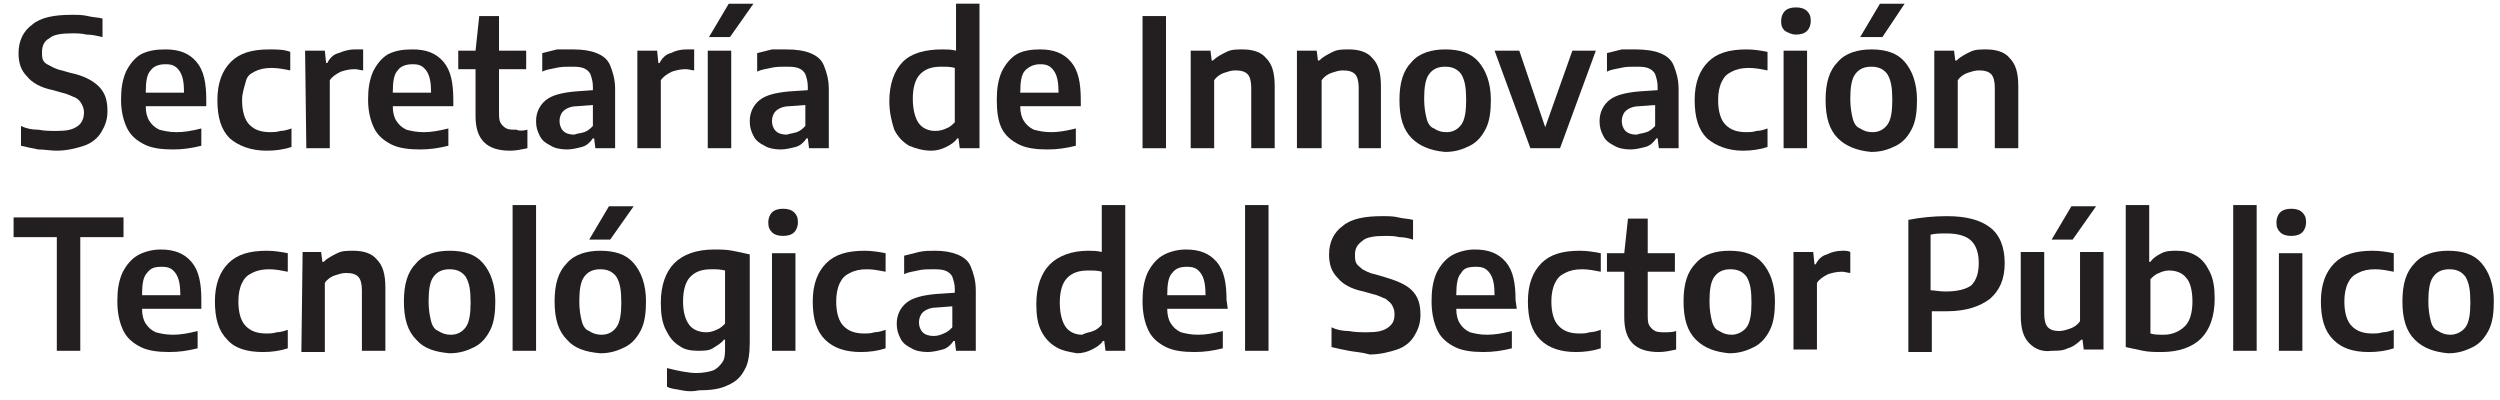
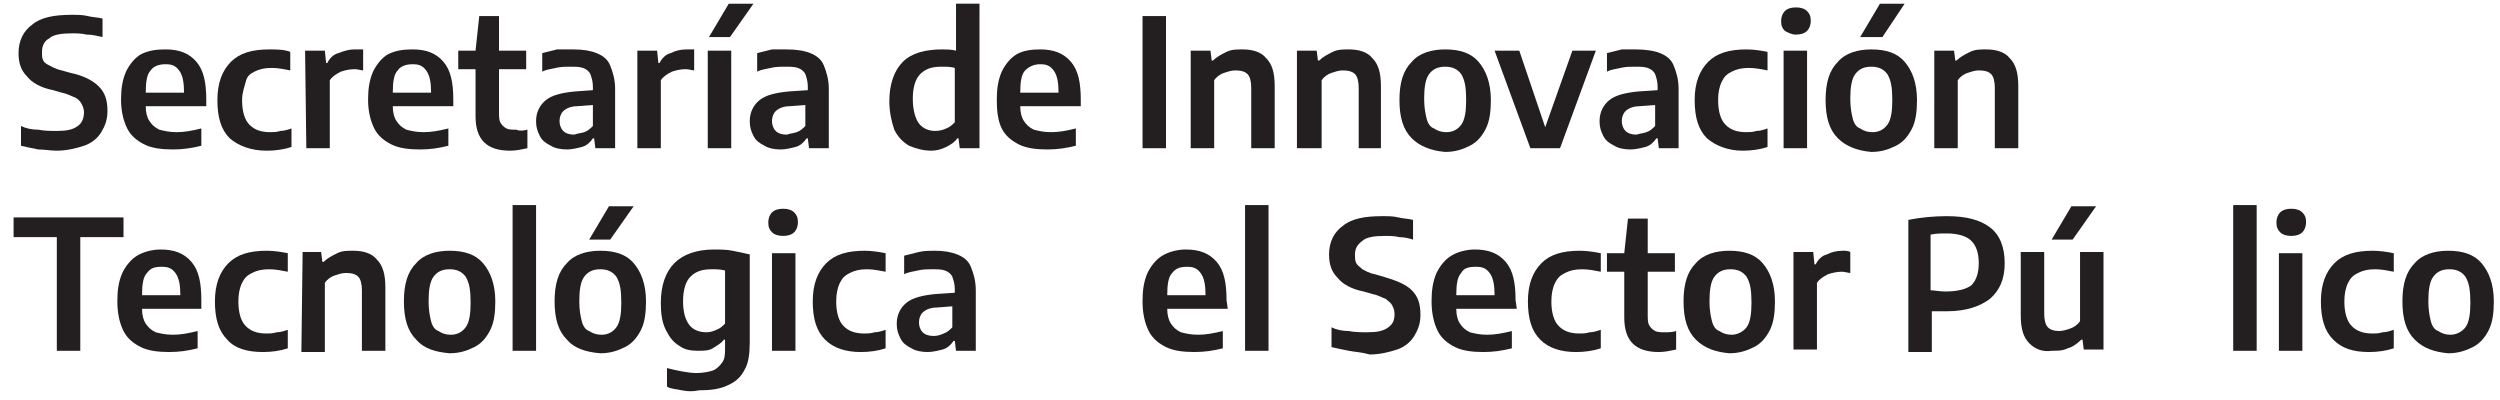
<svg xmlns="http://www.w3.org/2000/svg" version="1.1" id="Capa_1" x="0px" y="0px" viewBox="17 24.6 202.4 32.4" style="enable-background:new 17 24.6 202.4 32.4;" xml:space="preserve">
  <style type="text/css">
	.st0{fill:#231F20;}
</style>
  <g>
    <g>
      <path class="st0" d="M20.1,36.7c-0.5-0.1-1-0.2-1.4-0.3v-1.6c0.4,0.2,0.9,0.3,1.4,0.3c0.5,0.1,1,0.1,1.5,0.1    c0.8,0,1.3-0.1,1.7-0.4c0.3-0.2,0.5-0.6,0.5-1.1c0-0.3-0.1-0.5-0.2-0.7c-0.1-0.2-0.3-0.4-0.5-0.5c-0.3-0.1-0.6-0.3-1.1-0.4    l-0.7-0.2c-1-0.2-1.7-0.6-2.1-1.1c-0.5-0.5-0.7-1.1-0.7-1.9c0-1,0.4-1.8,1.1-2.3c0.7-0.6,1.8-0.8,3.2-0.8c0.5,0,0.9,0,1.3,0.1    c0.4,0.1,0.8,0.1,1.2,0.2v1.5c-0.5-0.1-0.8-0.2-1.3-0.2c-0.4-0.1-0.8-0.1-1.2-0.1c-0.8,0-1.5,0.1-1.8,0.4    c-0.4,0.2-0.6,0.6-0.6,1.1c0,0.3,0,0.5,0.1,0.7s0.3,0.3,0.5,0.4c0.2,0.1,0.5,0.3,1,0.4l0.7,0.2c1,0.2,1.8,0.6,2.3,1.1    s0.7,1.1,0.7,2c0,0.7-0.2,1.2-0.5,1.7c-0.3,0.5-0.8,0.9-1.4,1.1c-0.6,0.2-1.4,0.4-2.2,0.4C21.1,36.8,20.6,36.7,20.1,36.7z" />
      <path class="st0" d="M33.7,33.2h-4.9c0,0.5,0.1,0.9,0.3,1.2c0.2,0.3,0.4,0.5,0.8,0.7c0.4,0.1,0.8,0.2,1.4,0.2s1.2-0.1,2-0.3v1.4    c-0.8,0.2-1.5,0.3-2.3,0.3c-0.9,0-1.7-0.1-2.3-0.4s-1.1-0.7-1.4-1.3c-0.3-0.6-0.5-1.4-0.5-2.3c0-0.9,0.1-1.6,0.4-2.3    c0.3-0.6,0.7-1.1,1.2-1.4c0.6-0.3,1.2-0.4,2-0.4c1.1,0,1.9,0.3,2.5,1c0.6,0.7,0.8,1.7,0.8,3.1C33.7,32.7,33.7,33.2,33.7,33.2z     M29.2,30.3c-0.3,0.3-0.4,0.9-0.4,1.8h3.1c0-0.8-0.1-1.4-0.4-1.8c-0.3-0.4-0.6-0.5-1.1-0.5C29.8,29.8,29.4,30,29.2,30.3z" />
      <path class="st0" d="M35.6,35.8c-0.7-0.7-1-1.7-1-3.1c0-1.4,0.4-2.4,1.1-3.1c0.7-0.7,1.7-1,3.1-1c0.6,0,1.2,0,1.7,0.2v1.5    c-0.5-0.1-1-0.2-1.5-0.2c-0.6,0-1,0.1-1.4,0.3c-0.4,0.2-0.6,0.4-0.7,0.8c-0.1,0.4-0.3,0.9-0.3,1.5c0,0.9,0.2,1.6,0.6,2    c0.4,0.4,0.9,0.6,1.7,0.6c0.2,0,0.5,0,0.8-0.1c0.3,0,0.6-0.1,0.9-0.2v1.5c-0.6,0.2-1.3,0.3-2,0.3C37.3,36.8,36.3,36.4,35.6,35.8z" />
      <path class="st0" d="M41.7,28.7h1.6l0.1,1h0.1c0.2-0.4,0.5-0.7,0.9-0.8c0.5-0.2,0.9-0.3,1.3-0.3c0.3,0,0.5,0,0.7,0v1.7    c-0.2,0-0.4-0.1-0.7-0.1c-0.4,0-0.8,0.1-1.1,0.2c-0.4,0.2-0.7,0.4-0.9,0.7v5.5h-1.9L41.7,28.7L41.7,28.7z" />
      <path class="st0" d="M53.7,33.2h-4.9c0,0.5,0.1,0.9,0.3,1.2s0.4,0.5,0.8,0.7c0.4,0.1,0.8,0.2,1.4,0.2c0.6,0,1.2-0.1,2-0.3v1.4    c-0.8,0.2-1.5,0.3-2.3,0.3c-0.9,0-1.7-0.1-2.3-0.4s-1.1-0.7-1.4-1.3c-0.3-0.6-0.5-1.4-0.5-2.3c0-0.9,0.1-1.6,0.4-2.3    c0.3-0.6,0.7-1.1,1.2-1.4c0.6-0.3,1.2-0.4,2-0.4c1.1,0,1.9,0.3,2.5,1s0.8,1.7,0.8,3.1V33.2z M49.2,30.3c-0.3,0.3-0.4,0.9-0.4,1.8    h3.1c0-0.8-0.1-1.4-0.4-1.8c-0.3-0.4-0.6-0.5-1.1-0.5C49.8,29.8,49.4,30,49.2,30.3z" />
      <path class="st0" d="M59.7,35.1v1.5c-0.5,0.1-0.9,0.2-1.4,0.2c-1.9,0-2.8-0.9-2.8-2.8v-3.8h-1.4v-1.5h1.4l0.3-2.8h1.6v2.8h2.2v1.5    h-2.2v3.4c0,0.4,0,0.7,0.1,0.9c0.1,0.2,0.3,0.4,0.5,0.5c0.2,0.1,0.5,0.1,0.8,0.1C59,35.2,59.3,35.2,59.7,35.1z" />
      <path class="st0" d="M65.3,28.9c0.5,0.2,0.9,0.5,1.1,1c0.2,0.5,0.4,1.1,0.4,1.9v4.8h-1.6l-0.1-0.8H65c-0.2,0.3-0.5,0.6-0.9,0.7    c-0.4,0.1-0.8,0.2-1.2,0.2c-0.5,0-1-0.1-1.3-0.3c-0.4-0.2-0.7-0.4-0.9-0.8s-0.3-0.7-0.3-1.2c0-0.7,0.3-1.3,0.8-1.7    c0.5-0.4,1.3-0.6,2.4-0.7l1.4-0.1v-0.3c0-0.4-0.1-0.7-0.2-1c-0.1-0.2-0.3-0.4-0.6-0.5C63.9,30,63.6,30,63.1,30    c-0.3,0-0.7,0-1.1,0.1c-0.4,0.1-0.7,0.1-1.1,0.3v-1.5c0.4-0.1,0.8-0.2,1.2-0.3c0.5,0,0.9,0,1.3,0C64.2,28.6,64.8,28.7,65.3,28.9z     M64.3,35.3c0.3-0.1,0.5-0.3,0.7-0.5v-1.7l-1.3,0.1c-0.5,0-0.9,0.2-1.1,0.4s-0.3,0.5-0.3,0.8s0.1,0.6,0.3,0.8    c0.2,0.2,0.5,0.3,0.9,0.3C63.7,35.4,64,35.4,64.3,35.3z" />
      <path class="st0" d="M68.6,28.7h1.6l0.1,1h0.1c0.2-0.4,0.5-0.7,0.9-0.8c0.4-0.2,0.8-0.3,1.3-0.3c0.2,0,0.4,0,0.6,0v1.7    c-0.2,0-0.4-0.1-0.7-0.1c-0.4,0-0.8,0.1-1.1,0.2c-0.4,0.2-0.7,0.4-0.9,0.7v5.5h-1.9V28.7z" />
      <path class="st0" d="M74.3,36.6v-7.9h1.9v7.9H74.3z M74.4,27.6l1.6-2.7h2l-1.9,2.7H74.4z" />
      <path class="st0" d="M82.6,28.9c0.5,0.2,0.9,0.5,1.1,1s0.4,1.1,0.4,1.9v4.8h-1.6l-0.1-0.8h-0.1c-0.2,0.3-0.5,0.6-0.9,0.7    c-0.4,0.1-0.8,0.2-1.2,0.2c-0.5,0-1-0.1-1.3-0.3c-0.4-0.2-0.7-0.4-0.9-0.8s-0.3-0.7-0.3-1.2c0-0.7,0.3-1.3,0.8-1.7    c0.5-0.4,1.3-0.6,2.4-0.7l1.5-0.1v-0.3c0-0.4-0.1-0.7-0.2-1c-0.1-0.2-0.3-0.4-0.6-0.5S81,30,80.5,30c-0.3,0-0.7,0-1.1,0.1    c-0.4,0.1-0.7,0.1-1.1,0.3v-1.5c0.4-0.1,0.8-0.2,1.2-0.3c0.3,0,0.7,0,1.1,0C81.5,28.6,82.1,28.7,82.6,28.9z M81.5,35.3    c0.3-0.1,0.5-0.3,0.7-0.5v-1.7l-1.3,0.1c-0.5,0-0.9,0.2-1.1,0.4s-0.3,0.5-0.3,0.8s0.1,0.6,0.3,0.8c0.2,0.2,0.5,0.3,0.9,0.3    C81,35.4,81.2,35.4,81.5,35.3z" />
      <path class="st0" d="M90.6,36.4c-0.5-0.3-0.9-0.7-1.2-1.3c-0.2-0.6-0.4-1.4-0.4-2.3c0-1.4,0.4-2.5,1.1-3.2c0.7-0.7,1.8-1,3.2-1    c0.3,0,0.7,0,1.1,0.1v-3.8h1.9v11.7h-1.6l-0.1-0.8h-0.1c-0.2,0.3-0.5,0.5-0.9,0.7c-0.4,0.2-0.8,0.3-1.2,0.3    C91.7,36.8,91.1,36.6,90.6,36.4z M93.6,35c0.3-0.1,0.5-0.3,0.7-0.5v-4.4C94,30,93.6,30,93.2,30c-0.8,0-1.3,0.2-1.7,0.6    c-0.4,0.4-0.6,1.1-0.6,2c0,0.9,0.2,1.6,0.5,2s0.8,0.6,1.3,0.6C93.1,35.2,93.4,35.1,93.6,35z" />
      <path class="st0" d="M104.5,33.2h-4.9c0,0.5,0.1,0.9,0.3,1.2c0.2,0.3,0.4,0.5,0.8,0.7c0.4,0.1,0.8,0.2,1.4,0.2s1.2-0.1,2-0.3v1.4    c-0.8,0.2-1.5,0.3-2.3,0.3c-0.9,0-1.7-0.1-2.3-0.4c-0.6-0.3-1.1-0.7-1.4-1.3c-0.3-0.6-0.4-1.4-0.4-2.3c0-0.9,0.1-1.6,0.4-2.3    c0.3-0.6,0.7-1.1,1.2-1.4c0.5-0.3,1.2-0.4,1.9-0.4c1.1,0,1.9,0.3,2.5,1s0.8,1.7,0.8,3.1V33.2z M100,30.3c-0.3,0.3-0.4,0.9-0.4,1.8    h3.1c0-0.8-0.1-1.4-0.4-1.8c-0.3-0.4-0.6-0.5-1.1-0.5S100.3,30,100,30.3z" />
-       <path class="st0" d="M109.5,36.6V25.9h1.9v10.7H109.5z" />
+       <path class="st0" d="M109.5,36.6V25.9h1.9v10.7z" />
      <path class="st0" d="M113.4,28.7h1.6l0.1,0.8h0.1c0.3-0.3,0.7-0.5,1.1-0.7c0.4-0.2,0.8-0.2,1.3-0.2c0.8,0,1.5,0.2,1.9,0.7    c0.5,0.5,0.7,1.2,0.7,2.3v5h-1.9v-4.9c0-0.5-0.1-0.9-0.3-1.1c-0.2-0.2-0.5-0.3-1-0.3c-0.3,0-0.6,0.1-0.9,0.2s-0.6,0.3-0.8,0.6v5.5    h-1.9L113.4,28.7L113.4,28.7z" />
      <path class="st0" d="M122,28.7h1.6l0.1,0.8h0.1c0.3-0.3,0.7-0.5,1.1-0.7c0.4-0.2,0.8-0.2,1.3-0.2c0.8,0,1.5,0.2,1.9,0.7    c0.5,0.5,0.7,1.2,0.7,2.3v5H127v-4.9c0-0.5-0.1-0.9-0.3-1.1c-0.2-0.2-0.5-0.3-1-0.3c-0.3,0-0.6,0.1-0.9,0.2s-0.6,0.3-0.8,0.6v5.5    h-2V28.7z" />
      <path class="st0" d="M131.3,35.8c-0.7-0.7-1-1.7-1-3.1c0-1.4,0.3-2.4,1-3.1c0.6-0.7,1.6-1,2.7-1c1.2,0,2.1,0.3,2.7,1    c0.6,0.7,1,1.7,1,3.1c0,0.9-0.1,1.7-0.4,2.3c-0.3,0.6-0.7,1.1-1.3,1.4s-1.2,0.5-2,0.5C132.8,36.8,131.9,36.4,131.3,35.8z     M135.3,34.7c0.3-0.4,0.4-1.1,0.4-2c0-1-0.1-1.6-0.4-2.1c-0.3-0.4-0.7-0.6-1.3-0.6s-1,0.2-1.3,0.6c-0.3,0.4-0.4,1.1-0.4,2    c0,0.7,0.1,1.2,0.2,1.6c0.1,0.4,0.3,0.7,0.6,0.8c0.3,0.2,0.6,0.3,1,0.3C134.6,35.3,135,35.1,135.3,34.7z" />
      <path class="st0" d="M144.3,28.7h1.9l-2.9,7.9h-2.4l-2.9-7.9h2l2.1,6.2L144.3,28.7z" />
      <path class="st0" d="M151.4,28.9c0.5,0.2,0.9,0.5,1.1,1c0.2,0.5,0.4,1.1,0.4,1.9v4.8h-1.6l-0.1-0.8h-0.1c-0.2,0.3-0.5,0.6-0.9,0.7    c-0.4,0.1-0.8,0.2-1.2,0.2c-0.5,0-1-0.1-1.3-0.3c-0.4-0.2-0.7-0.4-0.9-0.8s-0.3-0.7-0.3-1.2c0-0.7,0.3-1.3,0.8-1.7    c0.5-0.4,1.3-0.6,2.4-0.7l1.5-0.1v-0.3c0-0.4-0.1-0.7-0.2-1c-0.1-0.2-0.3-0.4-0.6-0.5s-0.6-0.1-1.1-0.1c-0.3,0-0.7,0-1.1,0.1    c-0.4,0.1-0.7,0.1-1.1,0.3v-1.5c0.4-0.1,0.8-0.2,1.2-0.3c0.3,0,0.7,0,1.1,0C150.2,28.6,150.9,28.7,151.4,28.9z M150.3,35.3    c0.3-0.1,0.5-0.3,0.7-0.5v-1.7l-1.3,0.1c-0.5,0-0.9,0.2-1.1,0.4s-0.3,0.5-0.3,0.8s0.1,0.6,0.3,0.8c0.2,0.2,0.5,0.3,0.9,0.3    C149.8,35.4,150,35.4,150.3,35.3z" />
      <path class="st0" d="M155.2,35.8c-0.7-0.7-1-1.7-1-3.1c0-1.4,0.4-2.4,1.1-3.1c0.7-0.7,1.7-1,3.1-1c0.6,0,1.2,0.1,1.7,0.2v1.5    c-0.5-0.1-1-0.2-1.5-0.2c-0.6,0-1,0.1-1.4,0.3c-0.4,0.2-0.6,0.4-0.8,0.8s-0.3,0.9-0.3,1.5c0,0.9,0.2,1.6,0.6,2    c0.4,0.4,0.9,0.6,1.7,0.6c0.2,0,0.5,0,0.8-0.1c0.3,0,0.6-0.1,0.9-0.2v1.5c-0.6,0.2-1.3,0.3-2,0.3    C156.9,36.8,155.9,36.4,155.2,35.8z" />
      <path class="st0" d="M161.5,27.1c-0.2-0.2-0.3-0.4-0.3-0.8c0-0.3,0.1-0.6,0.3-0.8c0.2-0.2,0.5-0.3,0.9-0.3s0.7,0.1,0.9,0.3    c0.2,0.2,0.3,0.4,0.3,0.8c0,0.3-0.1,0.6-0.3,0.8s-0.5,0.3-0.9,0.3S161.7,27.2,161.5,27.1z M161.4,36.6v-7.9h1.9v7.9H161.4z" />
      <path class="st0" d="M165.8,35.8c-0.7-0.7-1-1.7-1-3.1c0-1.4,0.3-2.4,1-3.1c0.6-0.7,1.6-1,2.7-1c1.2,0,2.1,0.3,2.7,1    c0.6,0.7,1,1.7,1,3.1c0,0.9-0.1,1.7-0.4,2.3c-0.3,0.6-0.7,1.1-1.3,1.4s-1.2,0.5-2,0.5C167.3,36.8,166.4,36.4,165.8,35.8z     M169.8,34.7c0.3-0.4,0.4-1.1,0.4-2c0-1-0.1-1.6-0.4-2.1c-0.3-0.4-0.7-0.6-1.3-0.6s-1,0.2-1.3,0.6c-0.3,0.4-0.4,1.1-0.4,2    c0,0.7,0.1,1.2,0.2,1.6c0.1,0.4,0.3,0.7,0.6,0.8c0.3,0.2,0.6,0.3,1,0.3C169.1,35.3,169.5,35.1,169.8,34.7z M167.6,27.6l1.6-2.7h2    l-1.8,2.7H167.6z" />
      <path class="st0" d="M173.6,28.7h1.6l0.1,0.8h0.1c0.3-0.3,0.7-0.5,1.1-0.7c0.4-0.2,0.8-0.2,1.3-0.2c0.8,0,1.5,0.2,1.9,0.7    c0.5,0.5,0.7,1.2,0.7,2.3v5h-1.9v-4.9c0-0.5-0.1-0.9-0.3-1.1s-0.5-0.3-1-0.3c-0.3,0-0.6,0.1-0.9,0.2c-0.3,0.1-0.6,0.3-0.8,0.6v5.5    h-1.9L173.6,28.7L173.6,28.7z" />
    </g>
  </g>
  <g>
    <g>
      <path class="st0" d="M21.6,53v-9.2h-3.5v-1.6H27v1.6h-3.5V53C23.5,53,21.6,53,21.6,53z" />
      <path class="st0" d="M33.4,49.6h-4.9c0,0.5,0.1,0.9,0.3,1.2c0.2,0.3,0.4,0.5,0.8,0.7c0.4,0.1,0.8,0.2,1.4,0.2c0.6,0,1.2-0.1,2-0.3    v1.4c-0.8,0.2-1.5,0.3-2.3,0.3c-0.9,0-1.7-0.1-2.3-0.4S27.3,52,27,51.4S26.5,50,26.5,49c0-0.9,0.1-1.6,0.4-2.3    c0.3-0.6,0.7-1.1,1.2-1.4s1.2-0.5,1.9-0.5c1.1,0,1.9,0.3,2.5,1c0.6,0.7,0.8,1.7,0.8,3.1v0.7H33.4z M28.9,46.7    c-0.3,0.3-0.4,0.9-0.4,1.8h3.1c0-0.8-0.1-1.4-0.4-1.8c-0.3-0.4-0.6-0.5-1.1-0.5C29.5,46.2,29.2,46.3,28.9,46.7z" />
      <path class="st0" d="M35.4,52.1c-0.7-0.7-1-1.7-1-3.1c0-1.4,0.4-2.4,1.1-3.1s1.7-1,3.1-1c0.6,0,1.2,0.1,1.7,0.2v1.5    c-0.5-0.1-1-0.2-1.5-0.2c-0.6,0-1,0.1-1.4,0.3s-0.6,0.4-0.8,0.8s-0.3,0.9-0.3,1.5c0,0.9,0.2,1.6,0.6,2c0.4,0.4,0.9,0.6,1.7,0.6    c0.2,0,0.5,0,0.8-0.1c0.3,0,0.6-0.1,0.9-0.2v1.5c-0.6,0.2-1.3,0.3-2,0.3C37,53.1,36,52.8,35.4,52.1z" />
      <path class="st0" d="M41.5,45H43l0.1,0.8h0.1c0.3-0.3,0.7-0.5,1.1-0.7c0.4-0.2,0.8-0.2,1.3-0.2c0.8,0,1.5,0.2,1.9,0.7    c0.5,0.5,0.7,1.2,0.7,2.3V53h-1.9v-4.9c0-0.5-0.1-0.9-0.3-1.1c-0.2-0.2-0.5-0.3-1-0.3c-0.3,0-0.6,0.1-0.9,0.2s-0.6,0.3-0.8,0.6    v5.6h-1.9L41.5,45L41.5,45z" />
      <path class="st0" d="M50.7,52.1c-0.7-0.7-1-1.7-1-3.1c0-1.4,0.3-2.4,1-3.1c0.6-0.7,1.6-1,2.7-1c1.2,0,2.1,0.3,2.7,1    c0.6,0.7,1,1.7,1,3.1c0,0.9-0.1,1.7-0.4,2.3c-0.3,0.6-0.7,1.1-1.3,1.4s-1.2,0.5-2,0.5C52.2,53.1,51.3,52.8,50.7,52.1z M54.7,51.1    c0.3-0.4,0.4-1.1,0.4-2c0-1-0.1-1.6-0.4-2.1c-0.3-0.4-0.7-0.6-1.3-0.6s-1,0.2-1.3,0.6c-0.3,0.4-0.4,1.1-0.4,2    c0,0.7,0.1,1.2,0.2,1.6c0.1,0.4,0.3,0.7,0.6,0.8c0.3,0.2,0.6,0.3,1,0.3C54,51.7,54.4,51.5,54.7,51.1z" />
      <path class="st0" d="M58.5,53V41.2h1.9V53C60.4,53,58.5,53,58.5,53z" />
      <path class="st0" d="M62.9,52.1c-0.7-0.7-1-1.7-1-3.1c0-1.4,0.3-2.4,1-3.1c0.6-0.7,1.6-1,2.7-1c1.2,0,2.1,0.3,2.7,1    c0.6,0.7,1,1.7,1,3.1c0,0.9-0.1,1.7-0.4,2.3c-0.3,0.6-0.7,1.1-1.3,1.4c-0.6,0.3-1.2,0.5-2,0.5C64.4,53.1,63.5,52.8,62.9,52.1z     M66.9,51.1c0.3-0.4,0.4-1.1,0.4-2c0-1-0.1-1.6-0.4-2.1c-0.3-0.4-0.7-0.6-1.3-0.6c-0.6,0-1,0.2-1.3,0.6c-0.3,0.4-0.4,1.1-0.4,2    c0,0.7,0.1,1.2,0.2,1.6c0.1,0.4,0.3,0.7,0.6,0.8c0.3,0.2,0.6,0.3,1,0.3C66.2,51.7,66.6,51.5,66.9,51.1z M64.7,44l1.6-2.7h2    L66.4,44H64.7z" />
      <path class="st0" d="M72.2,56.2c-0.4-0.1-0.9-0.1-1.2-0.3v-1.5c0.8,0.2,1.7,0.4,2.4,0.4c0.5,0,1-0.1,1.3-0.2    c0.3-0.1,0.6-0.4,0.8-0.7s0.2-0.7,0.2-1.2v-0.6h-0.1c-0.2,0.3-0.6,0.5-0.9,0.7C74.4,53,73.9,53,73.5,53c-0.6,0-1.1-0.1-1.5-0.4    c-0.5-0.3-0.8-0.7-1.1-1.3c-0.3-0.6-0.4-1.3-0.4-2.2c0-1.4,0.4-2.5,1.1-3.2c0.7-0.7,1.8-1.1,3.2-1.1c0.5,0,1,0,1.5,0.1    s1,0.2,1.4,0.3v7.1c0,0.9-0.1,1.7-0.4,2.2c-0.3,0.6-0.7,1-1.4,1.3c-0.6,0.3-1.4,0.4-2.3,0.4C73.1,56.3,72.7,56.3,72.2,56.2z     M75,51.3c0.3-0.1,0.5-0.3,0.7-0.5v-4.3c-0.4-0.1-0.7-0.1-1.1-0.1c-0.8,0-1.3,0.2-1.7,0.6s-0.6,1.1-0.6,2s0.2,1.5,0.5,1.9    c0.3,0.4,0.8,0.6,1.4,0.6C74.5,51.5,74.8,51.4,75,51.3z" />
      <path class="st0" d="M79.5,43.4c-0.2-0.2-0.3-0.4-0.3-0.8c0-0.3,0.1-0.6,0.3-0.8s0.5-0.3,0.9-0.3s0.7,0.1,0.9,0.3    c0.2,0.2,0.3,0.4,0.3,0.8c0,0.3-0.1,0.6-0.3,0.8c-0.2,0.2-0.5,0.3-0.9,0.3S79.7,43.6,79.5,43.4z M79.5,53v-7.9h1.9V53H79.5z" />
      <path class="st0" d="M83.8,52.1c-0.7-0.7-1-1.7-1-3.1c0-1.4,0.4-2.4,1.1-3.1s1.7-1,3.1-1c0.6,0,1.2,0.1,1.7,0.2v1.5    c-0.5-0.1-1-0.2-1.5-0.2c-0.6,0-1,0.1-1.4,0.3s-0.6,0.4-0.8,0.8s-0.3,0.9-0.3,1.5c0,0.9,0.2,1.6,0.6,2s0.9,0.6,1.7,0.6    c0.2,0,0.5,0,0.8-0.1c0.3,0,0.6-0.1,0.9-0.2v1.5c-0.6,0.2-1.3,0.3-2,0.3C85.5,53.1,84.5,52.8,83.8,52.1z" />
      <path class="st0" d="M94.5,45.2c0.5,0.2,0.9,0.5,1.1,1s0.4,1.1,0.4,1.9V53h-1.6l-0.1-0.8h-0.1c-0.2,0.3-0.5,0.6-0.9,0.7    c-0.4,0.1-0.8,0.2-1.2,0.2c-0.5,0-1-0.1-1.3-0.3c-0.4-0.2-0.7-0.4-0.9-0.8c-0.2-0.4-0.3-0.7-0.3-1.2c0-0.7,0.3-1.3,0.8-1.7    c0.5-0.4,1.3-0.6,2.4-0.7l1.5-0.1V48c0-0.4-0.1-0.7-0.2-1c-0.1-0.2-0.3-0.4-0.6-0.5s-0.6-0.1-1.1-0.1c-0.3,0-0.7,0-1.1,0.1    s-0.7,0.1-1.1,0.3v-1.5c0.4-0.1,0.8-0.2,1.2-0.3c0.4-0.1,0.9-0.1,1.3-0.1C93.4,44.9,94,45,94.5,45.2z M93.4,51.6    c0.3-0.1,0.5-0.3,0.7-0.5v-1.7l-1.3,0.1c-0.5,0-0.9,0.2-1.1,0.4s-0.3,0.5-0.3,0.8s0.1,0.6,0.3,0.8c0.2,0.2,0.5,0.3,0.9,0.3    C92.9,51.8,93.2,51.7,93.4,51.6z" />
-       <path class="st0" d="M102.5,52.7c-0.5-0.3-0.9-0.7-1.2-1.3c-0.3-0.6-0.4-1.3-0.4-2.2c0-1.4,0.4-2.5,1.1-3.2    c0.7-0.7,1.8-1.1,3.1-1.1c0.3,0,0.7,0,1.1,0.1v-3.8h1.9V53h-1.6l-0.1-0.8h-0.1c-0.2,0.3-0.5,0.5-0.9,0.7s-0.8,0.3-1.2,0.3    C103.6,53.1,103,53,102.5,52.7z M105.5,51.4c0.3-0.1,0.5-0.3,0.7-0.5v-4.3c-0.3-0.1-0.7-0.1-1.1-0.1c-0.8,0-1.3,0.2-1.7,0.6    c-0.4,0.4-0.6,1.1-0.6,2s0.2,1.6,0.5,2s0.8,0.6,1.3,0.6C105,51.5,105.3,51.5,105.5,51.4z" />
      <path class="st0" d="M116.4,49.6h-4.9c0,0.5,0.1,0.9,0.3,1.2c0.2,0.3,0.4,0.5,0.8,0.7c0.4,0.1,0.8,0.2,1.4,0.2s1.2-0.1,2-0.3v1.4    c-0.8,0.2-1.5,0.3-2.3,0.3c-0.9,0-1.7-0.1-2.3-0.4c-0.6-0.3-1.1-0.7-1.4-1.3s-0.5-1.4-0.5-2.4c0-0.9,0.1-1.6,0.4-2.3    c0.3-0.6,0.7-1.1,1.2-1.4s1.2-0.5,1.9-0.5c1.1,0,1.9,0.3,2.5,1s0.8,1.7,0.8,3.1L116.4,49.6L116.4,49.6z M111.9,46.7    c-0.3,0.3-0.4,0.9-0.4,1.8h3.1c0-0.8-0.1-1.4-0.4-1.8c-0.3-0.4-0.6-0.5-1.1-0.5S112.2,46.3,111.9,46.7z" />
      <path class="st0" d="M117.8,53V41.2h1.9V53C119.7,53,117.8,53,117.8,53z" />
      <path class="st0" d="M126.2,53c-0.5-0.1-1-0.2-1.4-0.3v-1.6c0.4,0.2,0.9,0.3,1.4,0.3c0.5,0.1,1,0.1,1.5,0.1c0.8,0,1.3-0.1,1.7-0.4    s0.5-0.6,0.5-1.1c0-0.3-0.1-0.5-0.2-0.7c-0.1-0.2-0.3-0.3-0.5-0.5c-0.3-0.1-0.6-0.3-1.1-0.4l-0.7-0.2c-1-0.2-1.7-0.6-2.1-1.1    c-0.5-0.5-0.7-1.1-0.7-1.9c0-1,0.4-1.8,1.1-2.3c0.7-0.6,1.8-0.8,3.2-0.8c0.5,0,0.9,0,1.3,0.1c0.4,0.1,0.8,0.1,1.2,0.2V44    c-0.3-0.1-0.7-0.2-1.1-0.2c-0.4-0.1-0.8-0.1-1.2-0.1c-0.8,0-1.5,0.1-1.8,0.4c-0.4,0.3-0.6,0.6-0.6,1.1c0,0.3,0,0.5,0.1,0.7    c0.1,0.2,0.3,0.3,0.5,0.5c0.2,0.1,0.5,0.3,1,0.4L129,47c1,0.3,1.8,0.6,2.3,1.1s0.7,1.1,0.7,2c0,0.7-0.2,1.2-0.5,1.7    s-0.8,0.9-1.4,1.1c-0.6,0.2-1.4,0.4-2.2,0.4C127.2,53.1,126.7,53.1,126.2,53z" />
      <path class="st0" d="M139.8,49.6h-4.9c0,0.5,0.1,0.9,0.3,1.2c0.2,0.3,0.4,0.5,0.8,0.7c0.4,0.1,0.8,0.2,1.4,0.2s1.2-0.1,2-0.3v1.4    c-0.8,0.2-1.5,0.3-2.3,0.3c-0.9,0-1.7-0.1-2.3-0.4c-0.6-0.3-1.1-0.7-1.4-1.3c-0.3-0.6-0.5-1.4-0.5-2.4c0-0.9,0.1-1.6,0.4-2.3    c0.3-0.6,0.7-1.1,1.2-1.4s1.2-0.5,1.9-0.5c1.1,0,1.9,0.3,2.5,1c0.6,0.7,0.8,1.7,0.8,3.1L139.8,49.6L139.8,49.6z M135.3,46.7    c-0.3,0.3-0.4,0.9-0.4,1.8h3.1c0-0.8-0.1-1.4-0.4-1.8c-0.3-0.4-0.6-0.5-1.1-0.5C135.9,46.2,135.5,46.3,135.3,46.7z" />
      <path class="st0" d="M141.7,52.1c-0.7-0.7-1-1.7-1-3.1c0-1.4,0.4-2.4,1.1-3.1c0.7-0.7,1.7-1,3.1-1c0.6,0,1.2,0.1,1.7,0.2v1.5    c-0.5-0.1-1-0.2-1.5-0.2c-0.6,0-1,0.1-1.4,0.3c-0.4,0.2-0.6,0.4-0.8,0.8c-0.2,0.4-0.3,0.9-0.3,1.5c0,0.9,0.2,1.6,0.6,2    s0.9,0.6,1.7,0.6c0.2,0,0.5,0,0.8-0.1c0.3,0,0.6-0.1,0.9-0.2v1.5c-0.6,0.2-1.3,0.3-2,0.3C143.4,53.1,142.4,52.8,141.7,52.1z" />
      <path class="st0" d="M152.7,51.4v1.5c-0.5,0.1-0.9,0.2-1.4,0.2c-1.9,0-2.8-0.9-2.8-2.8v-3.7h-1.4v-1.5h1.4l0.3-2.8h1.6v2.8h2.2    v1.5h-2.2V50c0,0.4,0,0.7,0.1,0.9s0.3,0.4,0.5,0.5s0.5,0.1,0.8,0.1C152.1,51.5,152.4,51.5,152.7,51.4z" />
      <path class="st0" d="M154.3,52.1c-0.7-0.7-1-1.7-1-3.1c0-1.4,0.3-2.4,1-3.1c0.6-0.7,1.6-1,2.7-1c1.2,0,2.1,0.3,2.7,1    c0.6,0.7,1,1.7,1,3.1c0,0.9-0.1,1.7-0.4,2.3c-0.3,0.6-0.7,1.1-1.3,1.4s-1.2,0.5-2,0.5C155.9,53.1,155,52.8,154.3,52.1z     M158.4,51.1c0.3-0.4,0.4-1.1,0.4-2c0-1-0.1-1.6-0.4-2.1c-0.3-0.4-0.7-0.6-1.3-0.6s-1,0.2-1.3,0.6c-0.3,0.4-0.4,1.1-0.4,2    c0,0.7,0.1,1.2,0.2,1.6c0.1,0.4,0.3,0.7,0.6,0.8c0.3,0.2,0.6,0.3,1,0.3C157.6,51.7,158.1,51.5,158.4,51.1z" />
      <path class="st0" d="M162.2,45h1.6l0.1,1h0.1c0.2-0.4,0.5-0.7,0.9-0.8c0.4-0.2,0.8-0.3,1.3-0.3c0.2,0,0.4,0,0.6,0.1v1.7    c-0.2,0-0.4-0.1-0.7-0.1c-0.4,0-0.8,0.1-1.1,0.2c-0.4,0.2-0.7,0.4-0.9,0.7v5.4h-1.9L162.2,45L162.2,45z" />
      <path class="st0" d="M171.5,42.4c1-0.2,2.1-0.3,3.1-0.3c1.6,0,2.7,0.3,3.5,0.9c0.8,0.6,1.2,1.6,1.2,2.9s-0.4,2.2-1.2,2.9    c-0.8,0.6-1.9,1-3.5,1c-0.2,0-0.6,0-1.2,0v3.3h-1.9L171.5,42.4L171.5,42.4z M176.6,47.7c0.4-0.4,0.6-1,0.6-1.8    c0-0.8-0.2-1.4-0.6-1.8c-0.4-0.4-1.1-0.6-2-0.6c-0.5,0-0.9,0-1.3,0.1v4.5c0.3,0,0.7,0.1,1.2,0.1C175.5,48.2,176.2,48,176.6,47.7z" />
      <path class="st0" d="M181.3,52.4c-0.5-0.5-0.7-1.2-0.7-2.3V45h1.9v5c0,0.5,0.1,0.9,0.3,1.1s0.5,0.3,0.9,0.3c0.3,0,0.6-0.1,0.9-0.2    c0.3-0.1,0.6-0.3,0.8-0.6V45h1.9v7.9h-1.6l-0.1-0.8h-0.1c-0.3,0.3-0.7,0.6-1.1,0.7c-0.4,0.2-0.8,0.2-1.3,0.2    C182.4,53.1,181.8,52.9,181.3,52.4z M183.1,44l1.6-2.7h2l-1.9,2.7H183.1z" />
-       <path class="st0" d="M190.5,53c-0.5-0.1-0.9-0.2-1.4-0.3V41.2h1.9v4.6h0.1c0.2-0.3,0.5-0.5,0.9-0.7s0.8-0.2,1.2-0.2    c0.6,0,1.1,0.1,1.6,0.4c0.5,0.3,0.8,0.7,1.1,1.3s0.4,1.3,0.4,2.2c0,1.4-0.4,2.5-1.1,3.2c-0.7,0.7-1.8,1.1-3.2,1.1    C191.5,53.1,191,53.1,190.5,53z M193.9,51c0.4-0.4,0.6-1.1,0.6-2c0-0.9-0.2-1.6-0.5-1.9c-0.3-0.4-0.8-0.6-1.4-0.6    c-0.3,0-0.6,0.1-0.8,0.2c-0.3,0.1-0.5,0.3-0.7,0.5v4.4c0.3,0.1,0.7,0.1,1.1,0.1C192.9,51.7,193.5,51.4,193.9,51z" />
      <path class="st0" d="M197.8,53V41.2h1.9V53C199.7,53,197.8,53,197.8,53z" />
      <path class="st0" d="M201.6,43.4c-0.2-0.2-0.3-0.4-0.3-0.8c0-0.3,0.1-0.6,0.3-0.8s0.5-0.3,0.9-0.3s0.7,0.1,0.9,0.3    s0.3,0.4,0.3,0.8c0,0.3-0.1,0.6-0.3,0.8s-0.5,0.3-0.9,0.3S201.8,43.6,201.6,43.4z M201.5,53v-7.9h1.9V53H201.5z" />
      <path class="st0" d="M205.9,52.1c-0.7-0.7-1-1.7-1-3.1c0-1.4,0.4-2.4,1.1-3.1c0.7-0.7,1.7-1,3.1-1c0.6,0,1.2,0.1,1.7,0.2v1.5    c-0.5-0.1-1-0.2-1.5-0.2c-0.6,0-1,0.1-1.4,0.3s-0.6,0.4-0.8,0.8s-0.3,0.9-0.3,1.5c0,0.9,0.2,1.6,0.6,2c0.4,0.4,0.9,0.6,1.7,0.6    c0.2,0,0.5,0,0.8-0.1c0.3,0,0.6-0.1,0.9-0.2v1.5c-0.6,0.2-1.3,0.3-2,0.3C207.5,53.1,206.6,52.8,205.9,52.1z" />
      <path class="st0" d="M212.5,52.1c-0.7-0.7-1-1.7-1-3.1c0-1.4,0.3-2.4,1-3.1c0.6-0.7,1.6-1,2.7-1c1.2,0,2.1,0.3,2.7,1    c0.6,0.7,1,1.7,1,3.1c0,0.9-0.1,1.7-0.4,2.3c-0.3,0.6-0.7,1.1-1.3,1.4s-1.2,0.5-2,0.5C214.1,53.1,213.2,52.8,212.5,52.1z     M216.6,51.1c0.3-0.4,0.4-1.1,0.4-2c0-1-0.1-1.6-0.4-2.1c-0.3-0.4-0.7-0.6-1.3-0.6s-1,0.2-1.3,0.6c-0.3,0.4-0.4,1.1-0.4,2    c0,0.7,0.1,1.2,0.2,1.6c0.1,0.4,0.3,0.7,0.6,0.8c0.3,0.2,0.6,0.3,1,0.3S216.3,51.5,216.6,51.1z" />
    </g>
  </g>
</svg>